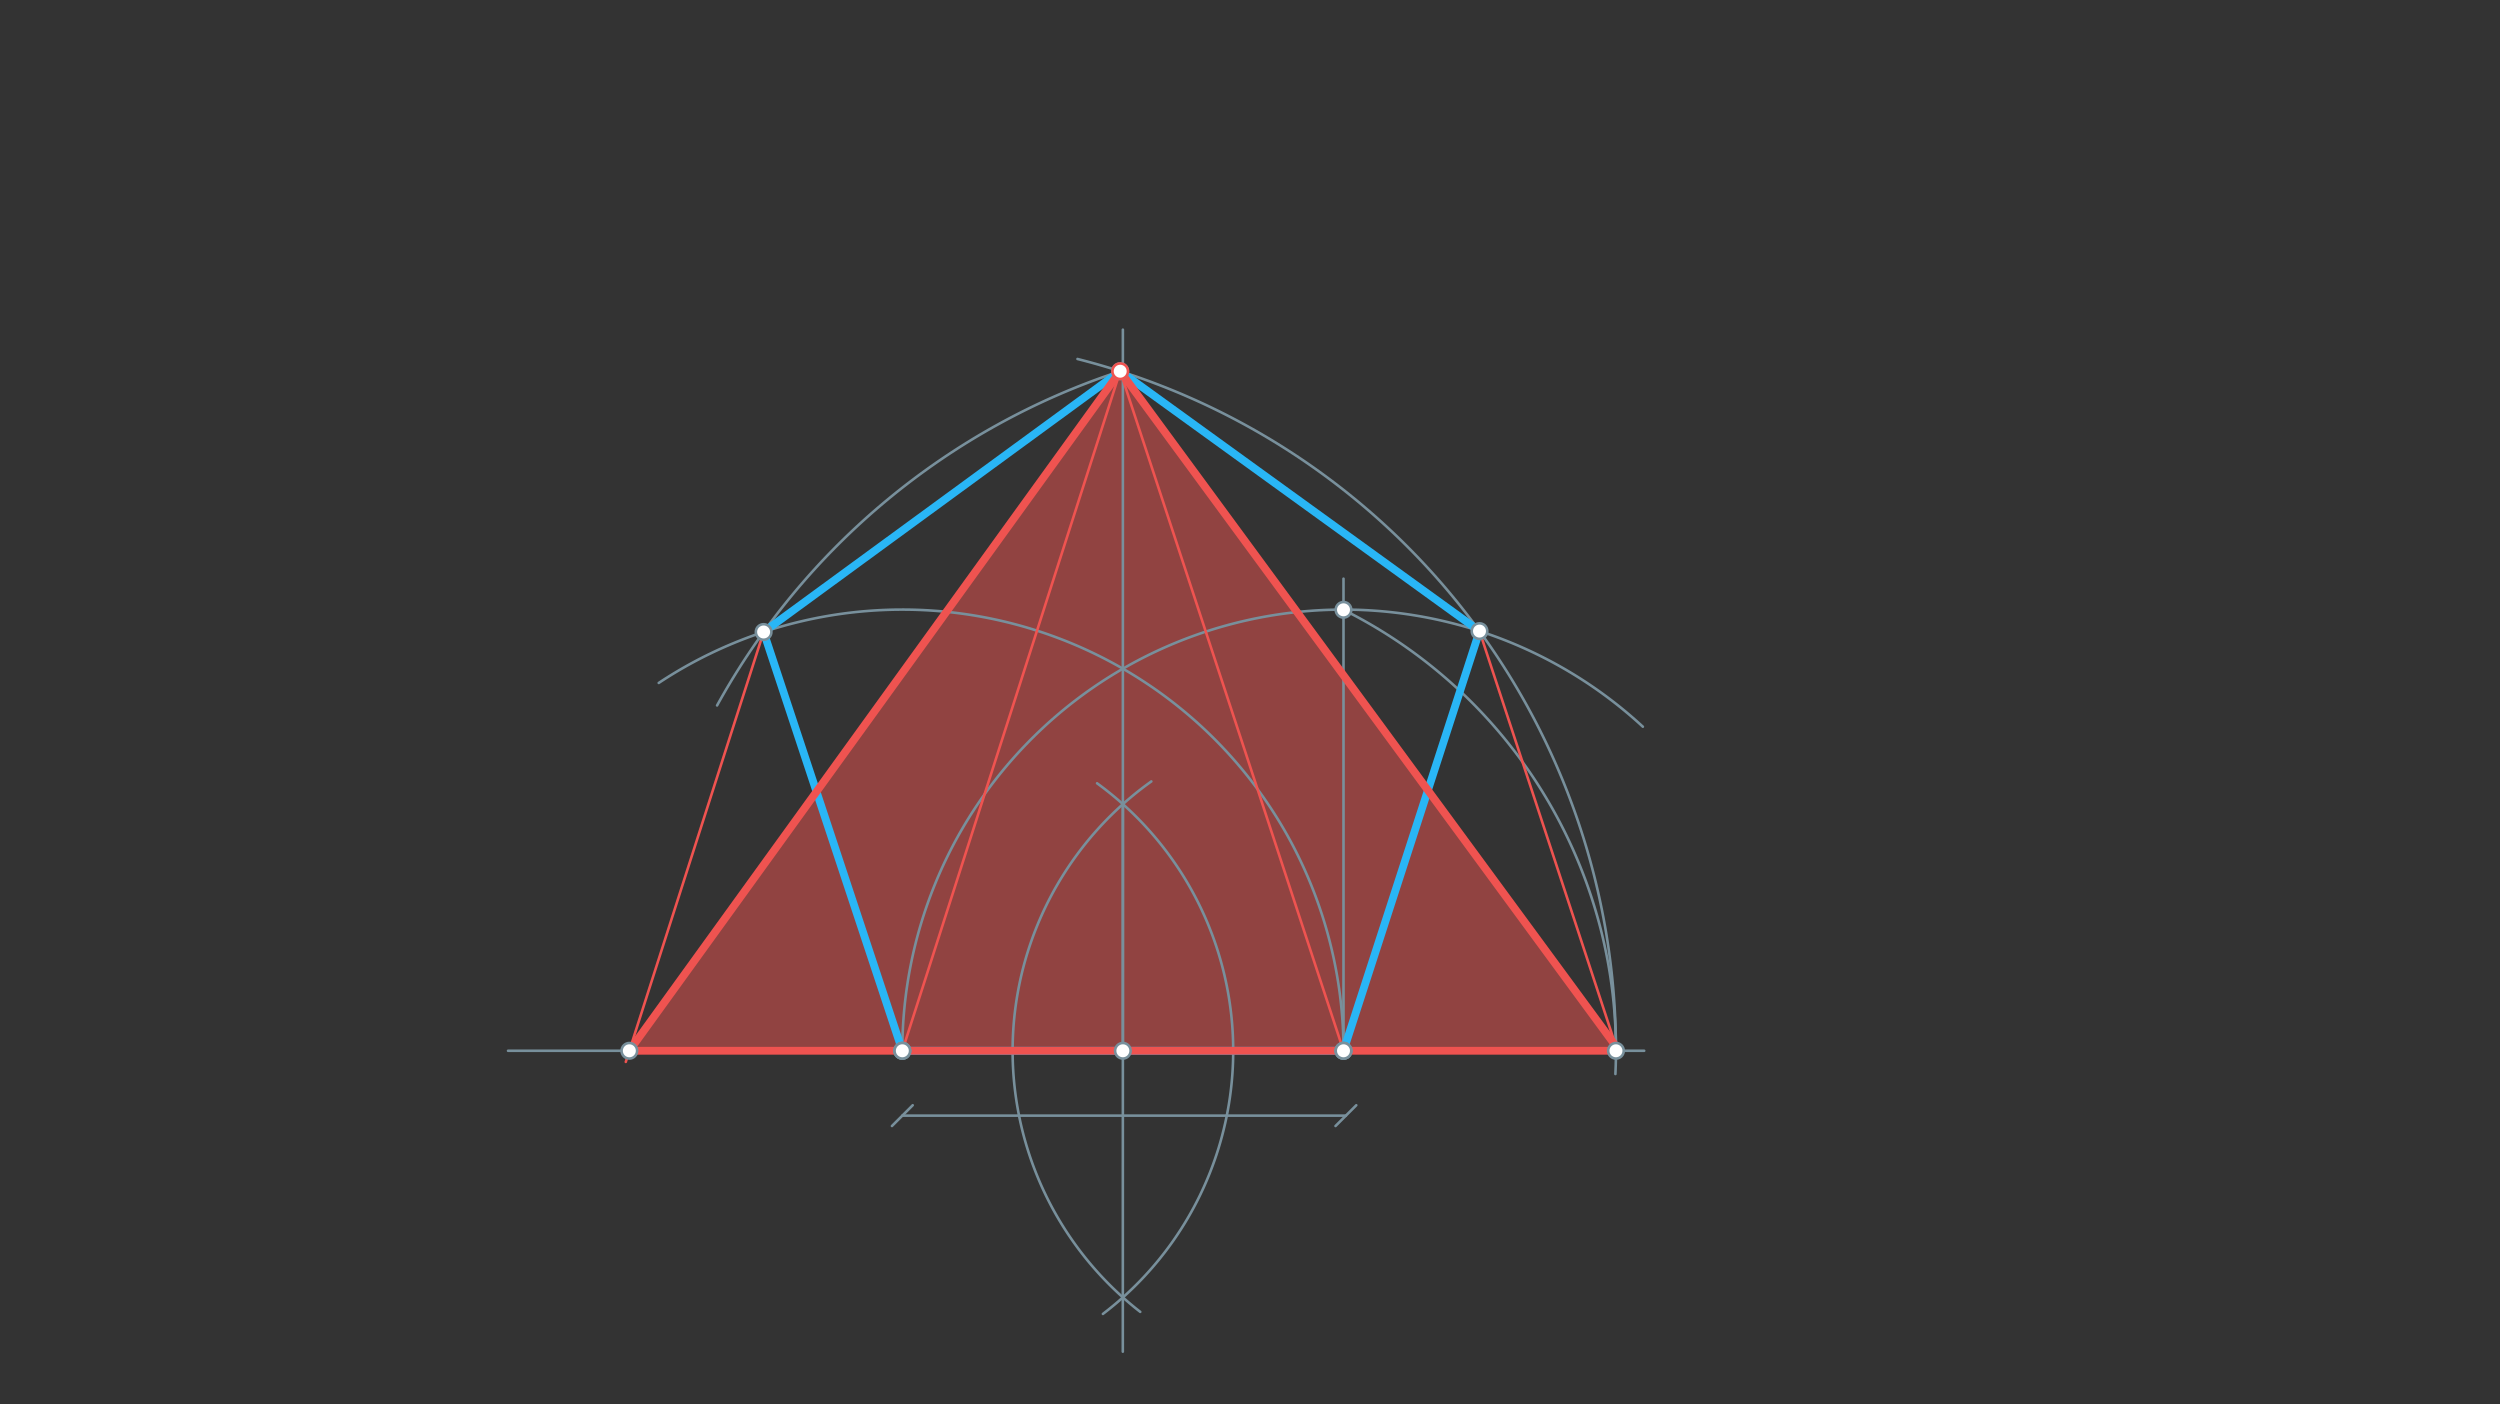
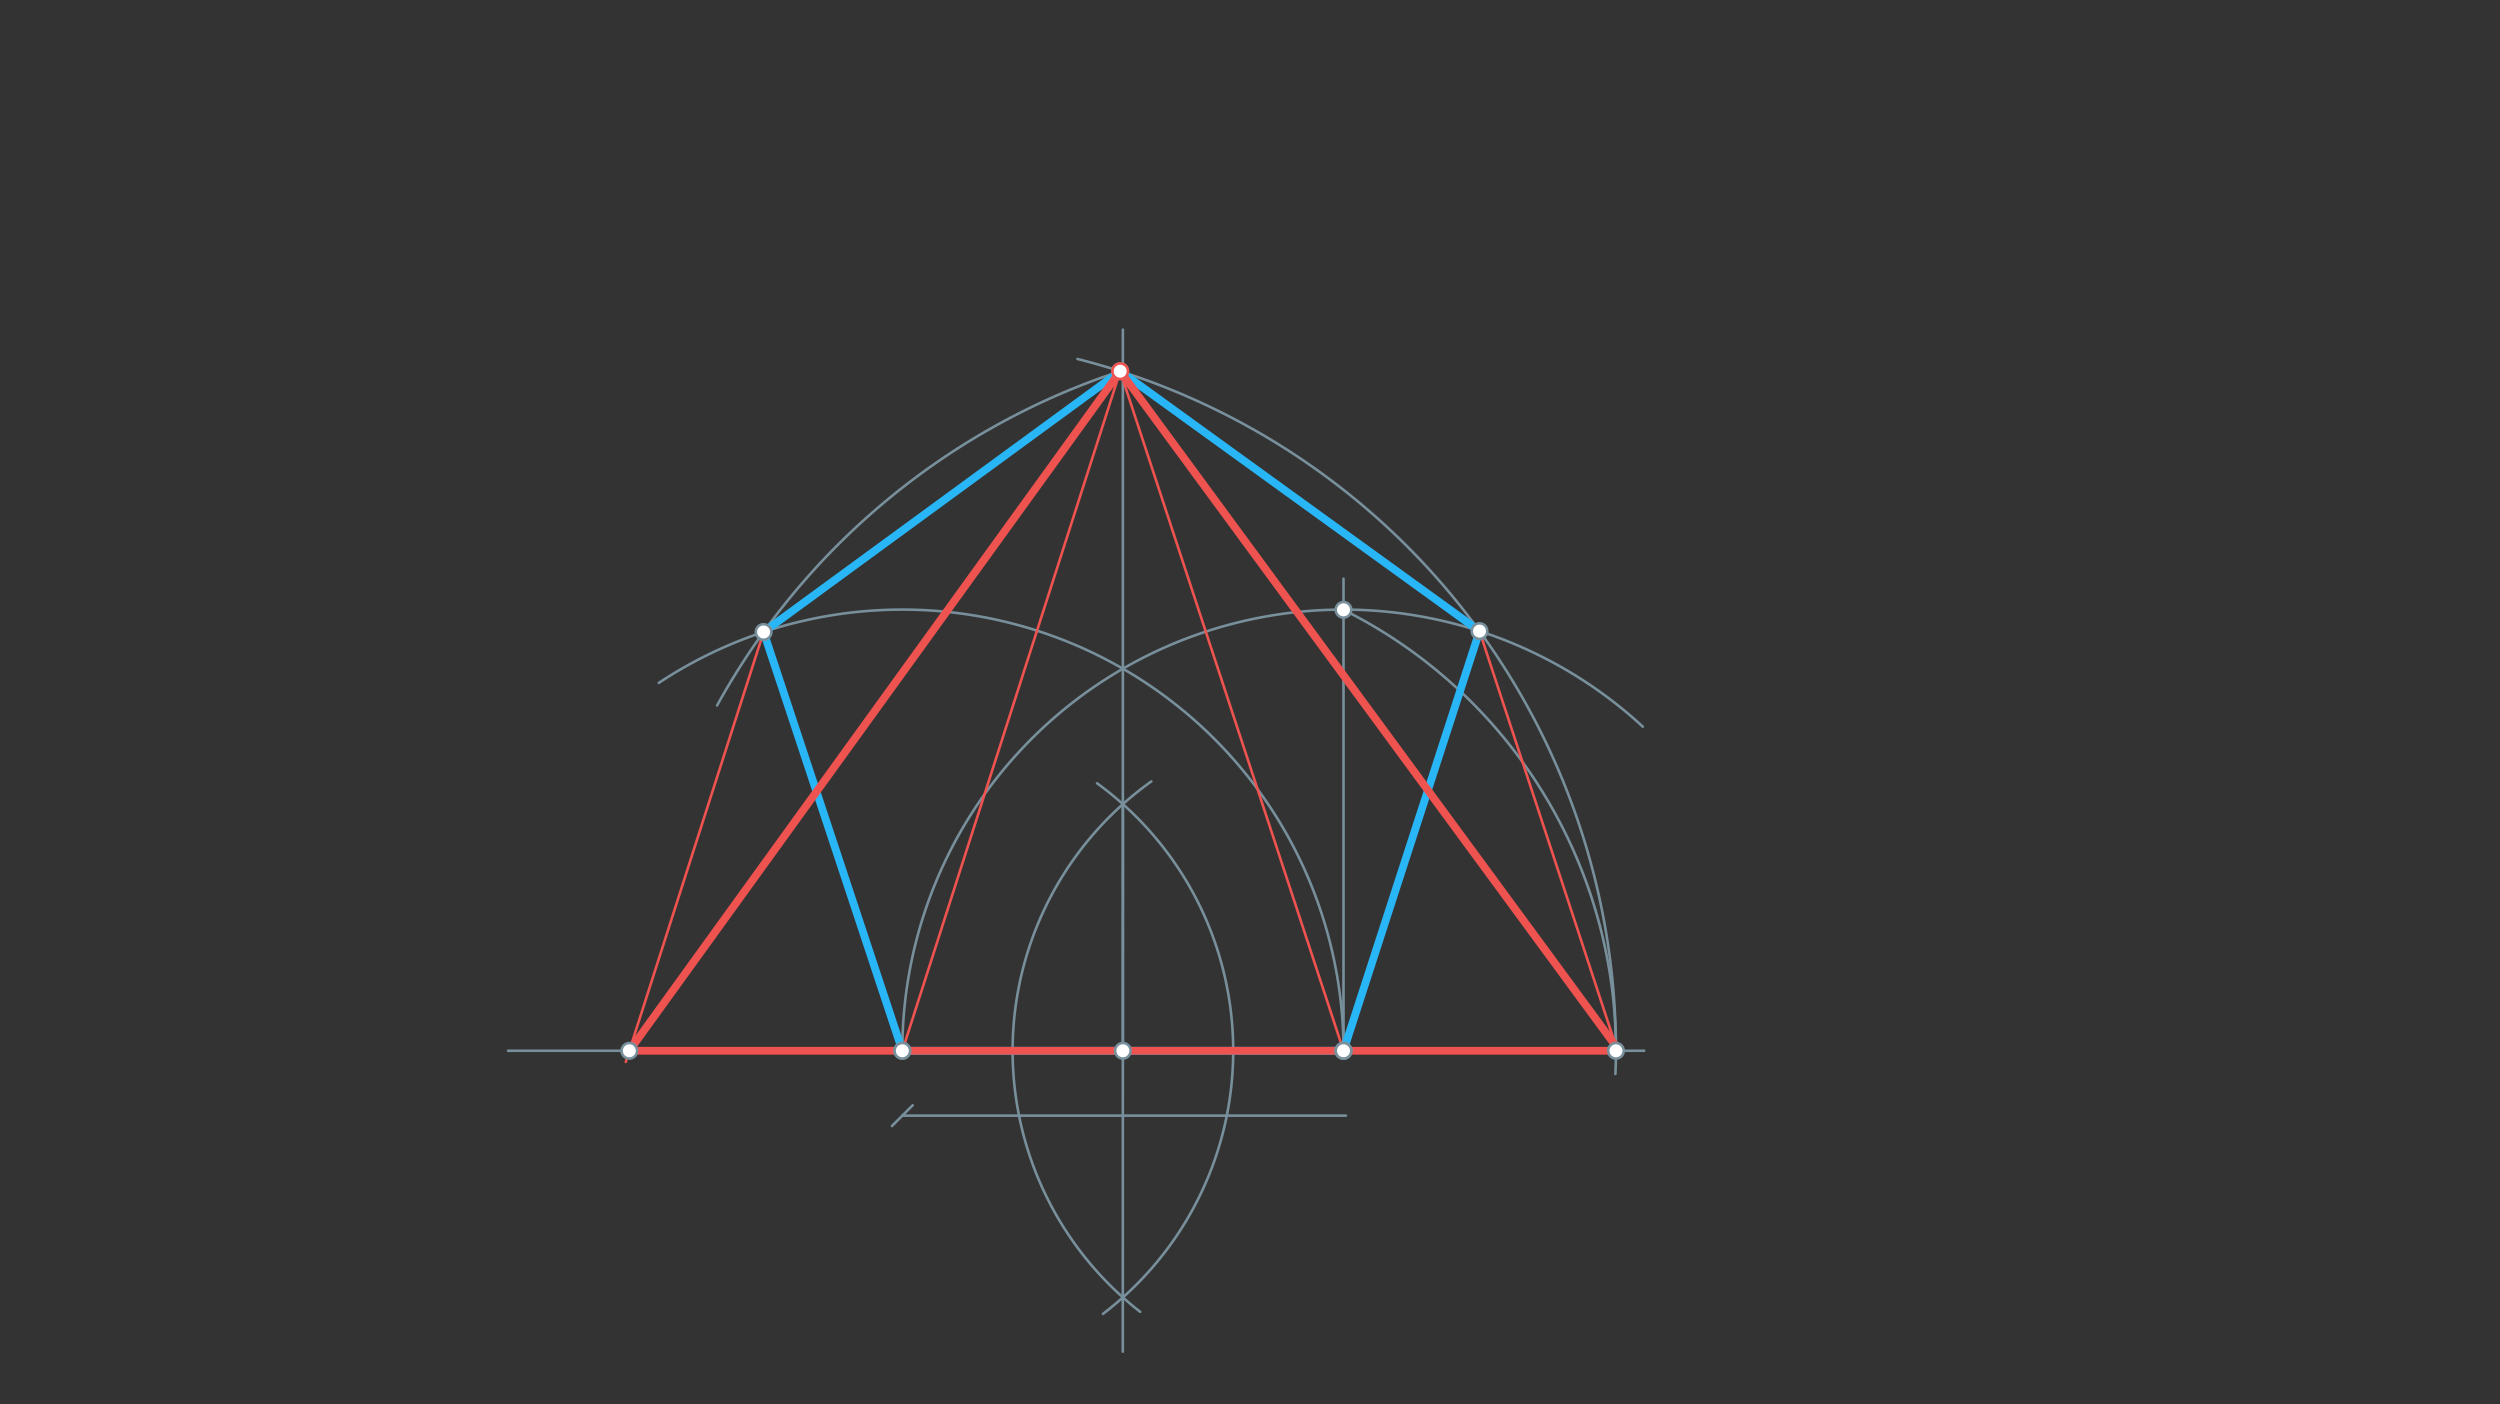
<svg xmlns="http://www.w3.org/2000/svg" class="svg--816" height="100%" preserveAspectRatio="xMidYMid meet" viewBox="0 0 963.78 541.417" width="100%">
  <rect x="0" y="0" width="963.78" height="541.417" fill="#333333" stroke="none" />
  <defs>
    <marker id="marker-arrow" markerHeight="16" markerUnits="userSpaceOnUse" markerWidth="24" orient="auto-start-reverse" refX="24" refY="4" viewBox="0 0 24 8">
-       <path d="M 0 0 L 24 4 L 0 8 z" stroke="inherit" />
-     </marker>
+       </marker>
  </defs>
  <g class="aux-layer--949" />
  <g class="main-layer--75a">
    <g class="element--733">
      <g fill="#EF5350" opacity="0.5">
-         <path d="M 242.619 405.089 L 431.85 143.112 L 622.97 405.089 L 242.619 405.089 Z" stroke="none" />
+         <path d="M 242.619 405.089 L 622.97 405.089 L 242.619 405.089 Z" stroke="none" />
      </g>
    </g>
    <g class="element--733">
      <line stroke="#000000" stroke-dasharray="none" stroke-linecap="round" stroke-width="1" x1="347.857" x2="517.936" y1="405.089" y2="405.089" />
    </g>
    <g class="element--733">
      <line stroke="#78909C" stroke-dasharray="none" stroke-linecap="round" stroke-width="1" x1="347.857" x2="518.857" y1="430.089" y2="430.089" />
      <path d="M351.857,426.089 l-8,8" stroke="#78909C" stroke-linecap="round" stroke-width="1" transform="rotate(0, 347.857, 430.089)" />
-       <path d="M522.857,426.089 l-8,8" stroke="#78909C" stroke-linecap="round" stroke-width="1" transform="rotate(180, 518.857, 430.089)" />
    </g>
    <g class="element--733">
      <path d="M 425.194 506.531 A 127.559 127.559 0 0 0 422.938 301.967" fill="none" stroke="#78909C" stroke-dasharray="none" stroke-linecap="round" stroke-width="1" />
    </g>
    <g class="element--733">
      <path d="M 439.572 505.739 A 127.559 127.559 0 0 1 443.844 301.254" fill="none" stroke="#78909C" stroke-dasharray="none" stroke-linecap="round" stroke-width="1" />
    </g>
    <g class="element--733">
      <line stroke="#78909C" stroke-dasharray="none" stroke-linecap="round" stroke-width="1" x1="432.897" x2="432.857" y1="310.012" y2="521.089" />
    </g>
    <g class="element--733">
      <line stroke="#78909C" stroke-dasharray="none" stroke-linecap="round" stroke-width="1" x1="432.879" x2="432.879" y1="405.089" y2="127.089" />
    </g>
    <g class="element--733">
      <path d="M 347.857 405.089 A 170.079 170.079 0 0 1 633.336 280.151" fill="none" stroke="#78909C" stroke-dasharray="none" stroke-linecap="round" stroke-width="1" />
    </g>
    <g class="element--733">
      <path d="M 517.936 405.089 A 170.079 170.079 0 0 0 253.957 263.281" fill="none" stroke="#78909C" stroke-dasharray="none" stroke-linecap="round" stroke-width="1" />
    </g>
    <g class="element--733">
      <line stroke="#78909C" stroke-dasharray="none" stroke-linecap="round" stroke-width="1" x1="517.936" x2="517.936" y1="405.089" y2="223.089" />
    </g>
    <g class="element--733">
      <path d="M 517.936 235.089 A 190.091 190.091 0 0 1 622.759 414.038" fill="none" stroke="#78909C" stroke-dasharray="none" stroke-linecap="round" stroke-width="1" />
    </g>
    <g class="element--733">
      <line stroke="#78909C" stroke-dasharray="none" stroke-linecap="round" stroke-width="1" x1="432.879" x2="633.857" y1="405.089" y2="405.089" />
    </g>
    <g class="element--733">
      <path d="M 622.97 405.089 A 275.113 275.113 0 0 0 415.389 138.394" fill="none" stroke="#78909C" stroke-dasharray="none" stroke-linecap="round" stroke-width="1" />
    </g>
    <g class="element--733">
      <path d="M 431.85 143.112 A 275.759 275.759 0 0 0 276.445 271.953" fill="none" stroke="#78909C" stroke-dasharray="none" stroke-linecap="round" stroke-width="1" />
    </g>
    <g class="element--733">
      <line stroke="#29B6F6" stroke-dasharray="none" stroke-linecap="round" stroke-width="3" x1="517.936" x2="570.363" y1="405.089" y2="243.293" />
    </g>
    <g class="element--733">
      <line stroke="#29B6F6" stroke-dasharray="none" stroke-linecap="round" stroke-width="3" x1="570.363" x2="431.85" y1="243.293" y2="143.112" />
    </g>
    <g class="element--733">
      <line stroke="#29B6F6" stroke-dasharray="none" stroke-linecap="round" stroke-width="3" x1="431.85" x2="294.383" y1="143.112" y2="243.636" />
    </g>
    <g class="element--733">
      <line stroke="#29B6F6" stroke-dasharray="none" stroke-linecap="round" stroke-width="3" x1="294.383" x2="347.857" y1="243.636" y2="405.089" />
    </g>
    <g class="element--733">
      <line stroke="#29B6F6" stroke-dasharray="none" stroke-linecap="round" stroke-width="3" x1="347.857" x2="517.936" y1="405.089" y2="405.089" />
    </g>
    <g class="element--733">
      <line stroke="#EF5350" stroke-dasharray="none" stroke-linecap="round" stroke-width="1" x1="431.85" x2="517.936" y1="143.112" y2="405.089" />
    </g>
    <g class="element--733">
      <line stroke="#EF5350" stroke-dasharray="none" stroke-linecap="round" stroke-width="1" x1="570.363" x2="623.774" y1="243.293" y2="405.832" />
    </g>
    <g class="element--733">
      <line stroke="#EF5350" stroke-dasharray="none" stroke-linecap="round" stroke-width="3" x1="431.85" x2="622.965" y1="143.112" y2="403.37" />
    </g>
    <g class="element--733">
      <line stroke="#EF5350" stroke-dasharray="none" stroke-linecap="round" stroke-width="1" x1="431.85" x2="347.857" y1="143.112" y2="405.089" />
    </g>
    <g class="element--733">
      <line stroke="#78909C" stroke-dasharray="none" stroke-linecap="round" stroke-width="1" x1="432.879" x2="195.857" y1="405.089" y2="405.089" />
    </g>
    <g class="element--733">
      <line stroke="#EF5350" stroke-dasharray="none" stroke-linecap="round" stroke-width="1" x1="294.383" x2="241.246" y1="243.636" y2="409.373" />
    </g>
    <g class="element--733">
      <line stroke="#EF5350" stroke-dasharray="none" stroke-linecap="round" stroke-width="3" x1="431.85" x2="242.619" y1="143.112" y2="405.089" />
    </g>
    <g class="element--733">
      <line stroke="#EF5350" stroke-dasharray="none" stroke-linecap="round" stroke-width="3" x1="242.619" x2="623.53" y1="405.089" y2="405.089" />
    </g>
    <g class="element--733">
      <circle cx="432.879" cy="405.089" r="3" stroke="#78909C" stroke-width="1" fill="#ffffff" />}</g>
    <g class="element--733">
      <circle cx="347.857" cy="405.089" r="3" stroke="#78909C" stroke-width="1" fill="#ffffff" />}</g>
    <g class="element--733">
-       <circle cx="347.857" cy="405.089" r="3" stroke="#78909C" stroke-width="1" fill="#ffffff" />}</g>
+       </g>
    <g class="element--733">
      <circle cx="517.936" cy="405.089" r="3" stroke="#78909C" stroke-width="1" fill="#ffffff" />}</g>
    <g class="element--733">
      <circle cx="517.936" cy="405.089" r="3" stroke="#78909C" stroke-width="1" fill="#ffffff" />}</g>
    <g class="element--733">
      <circle cx="517.936" cy="235.089" r="3" stroke="#78909C" stroke-width="1" fill="#ffffff" />}</g>
    <g class="element--733">
      <circle cx="622.97" cy="405.089" r="3" stroke="#78909C" stroke-width="1" fill="#ffffff" />}</g>
    <g class="element--733">
      <circle cx="347.857" cy="405.089" r="3" stroke="#78909C" stroke-width="1" fill="#ffffff" />}</g>
    <g class="element--733">
      <circle cx="517.936" cy="405.089" r="3" stroke="#78909C" stroke-width="1" fill="#ffffff" />}</g>
    <g class="element--733">
      <circle cx="431.85" cy="143.112" r="3" stroke="#78909C" stroke-width="1" fill="#ffffff" />}</g>
    <g class="element--733">
      <circle cx="570.363" cy="243.293" r="3" stroke="#78909C" stroke-width="1" fill="#ffffff" />}</g>
    <g class="element--733">
      <circle cx="294.383" cy="243.636" r="3" stroke="#78909C" stroke-width="1" fill="#ffffff" />}</g>
    <g class="element--733">
      <circle cx="242.619" cy="405.089" r="3" stroke="#78909C" stroke-width="1" fill="#ffffff" />}</g>
    <g class="element--733">
      <circle cx="431.85" cy="143.112" r="3" stroke="#EF5350" stroke-width="1" fill="#ffffff" />}</g>
  </g>
  <g class="snaps-layer--ac6" />
  <g class="temp-layer--52d" />
</svg>